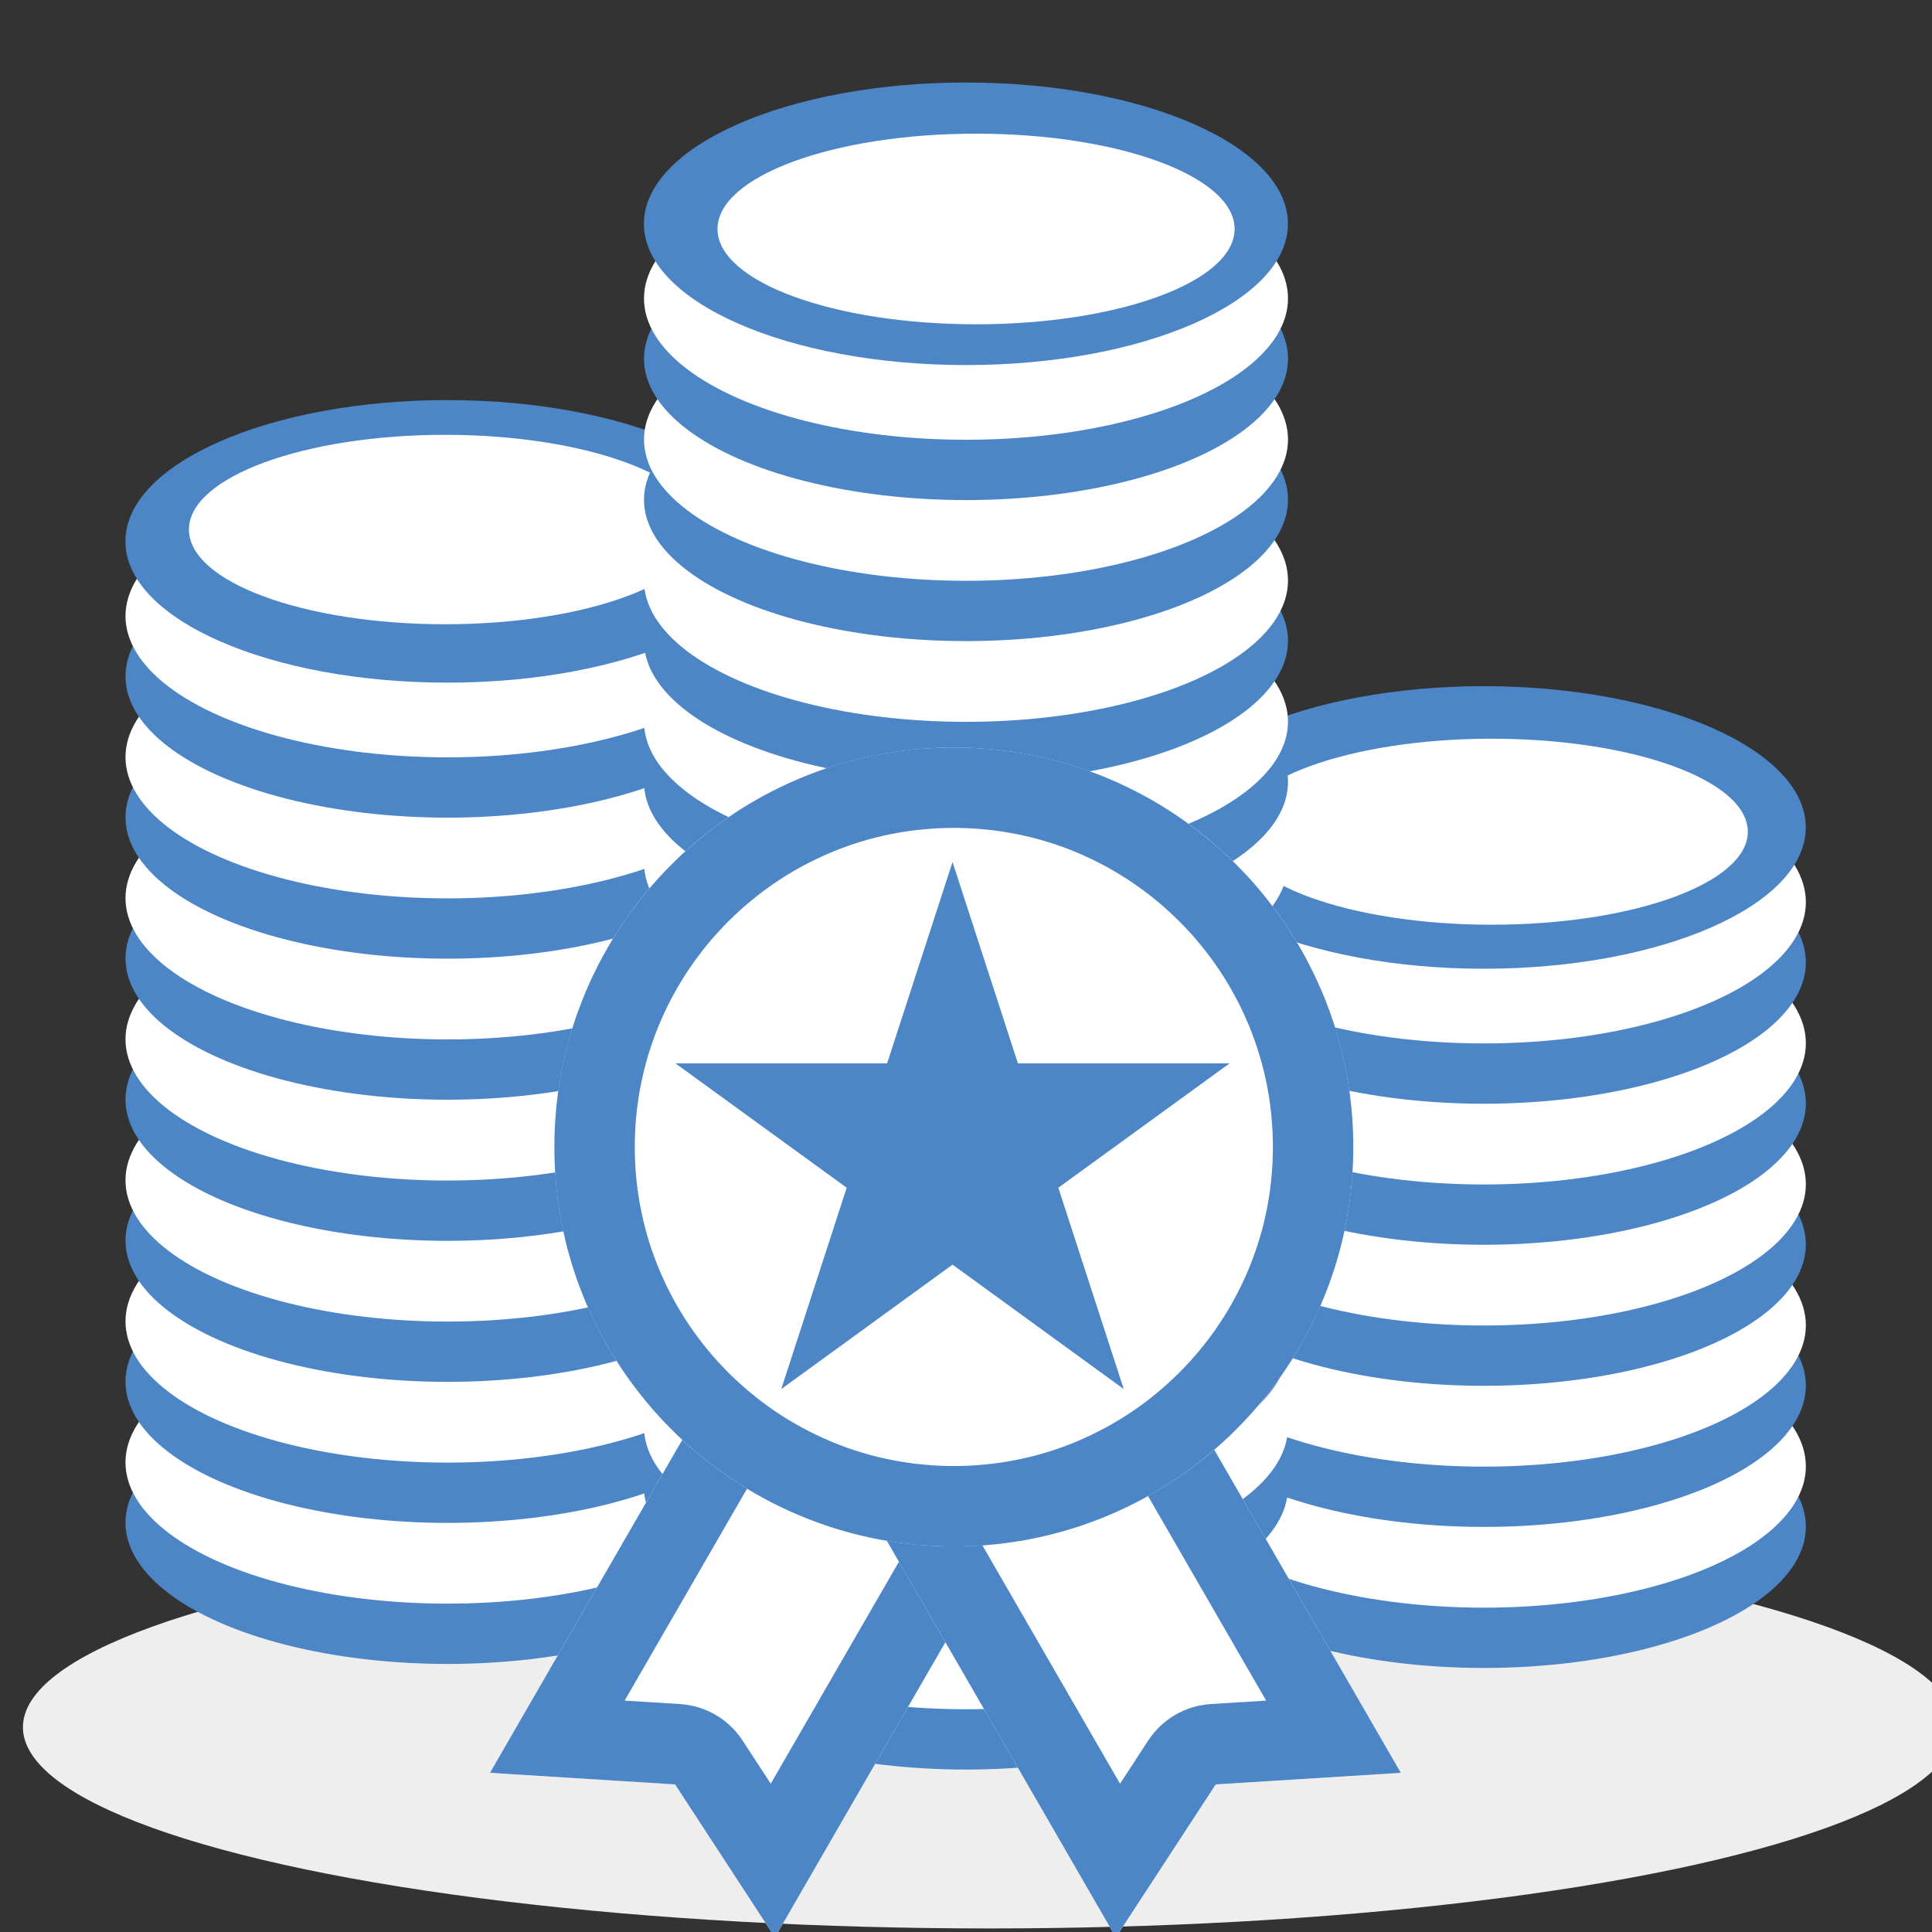
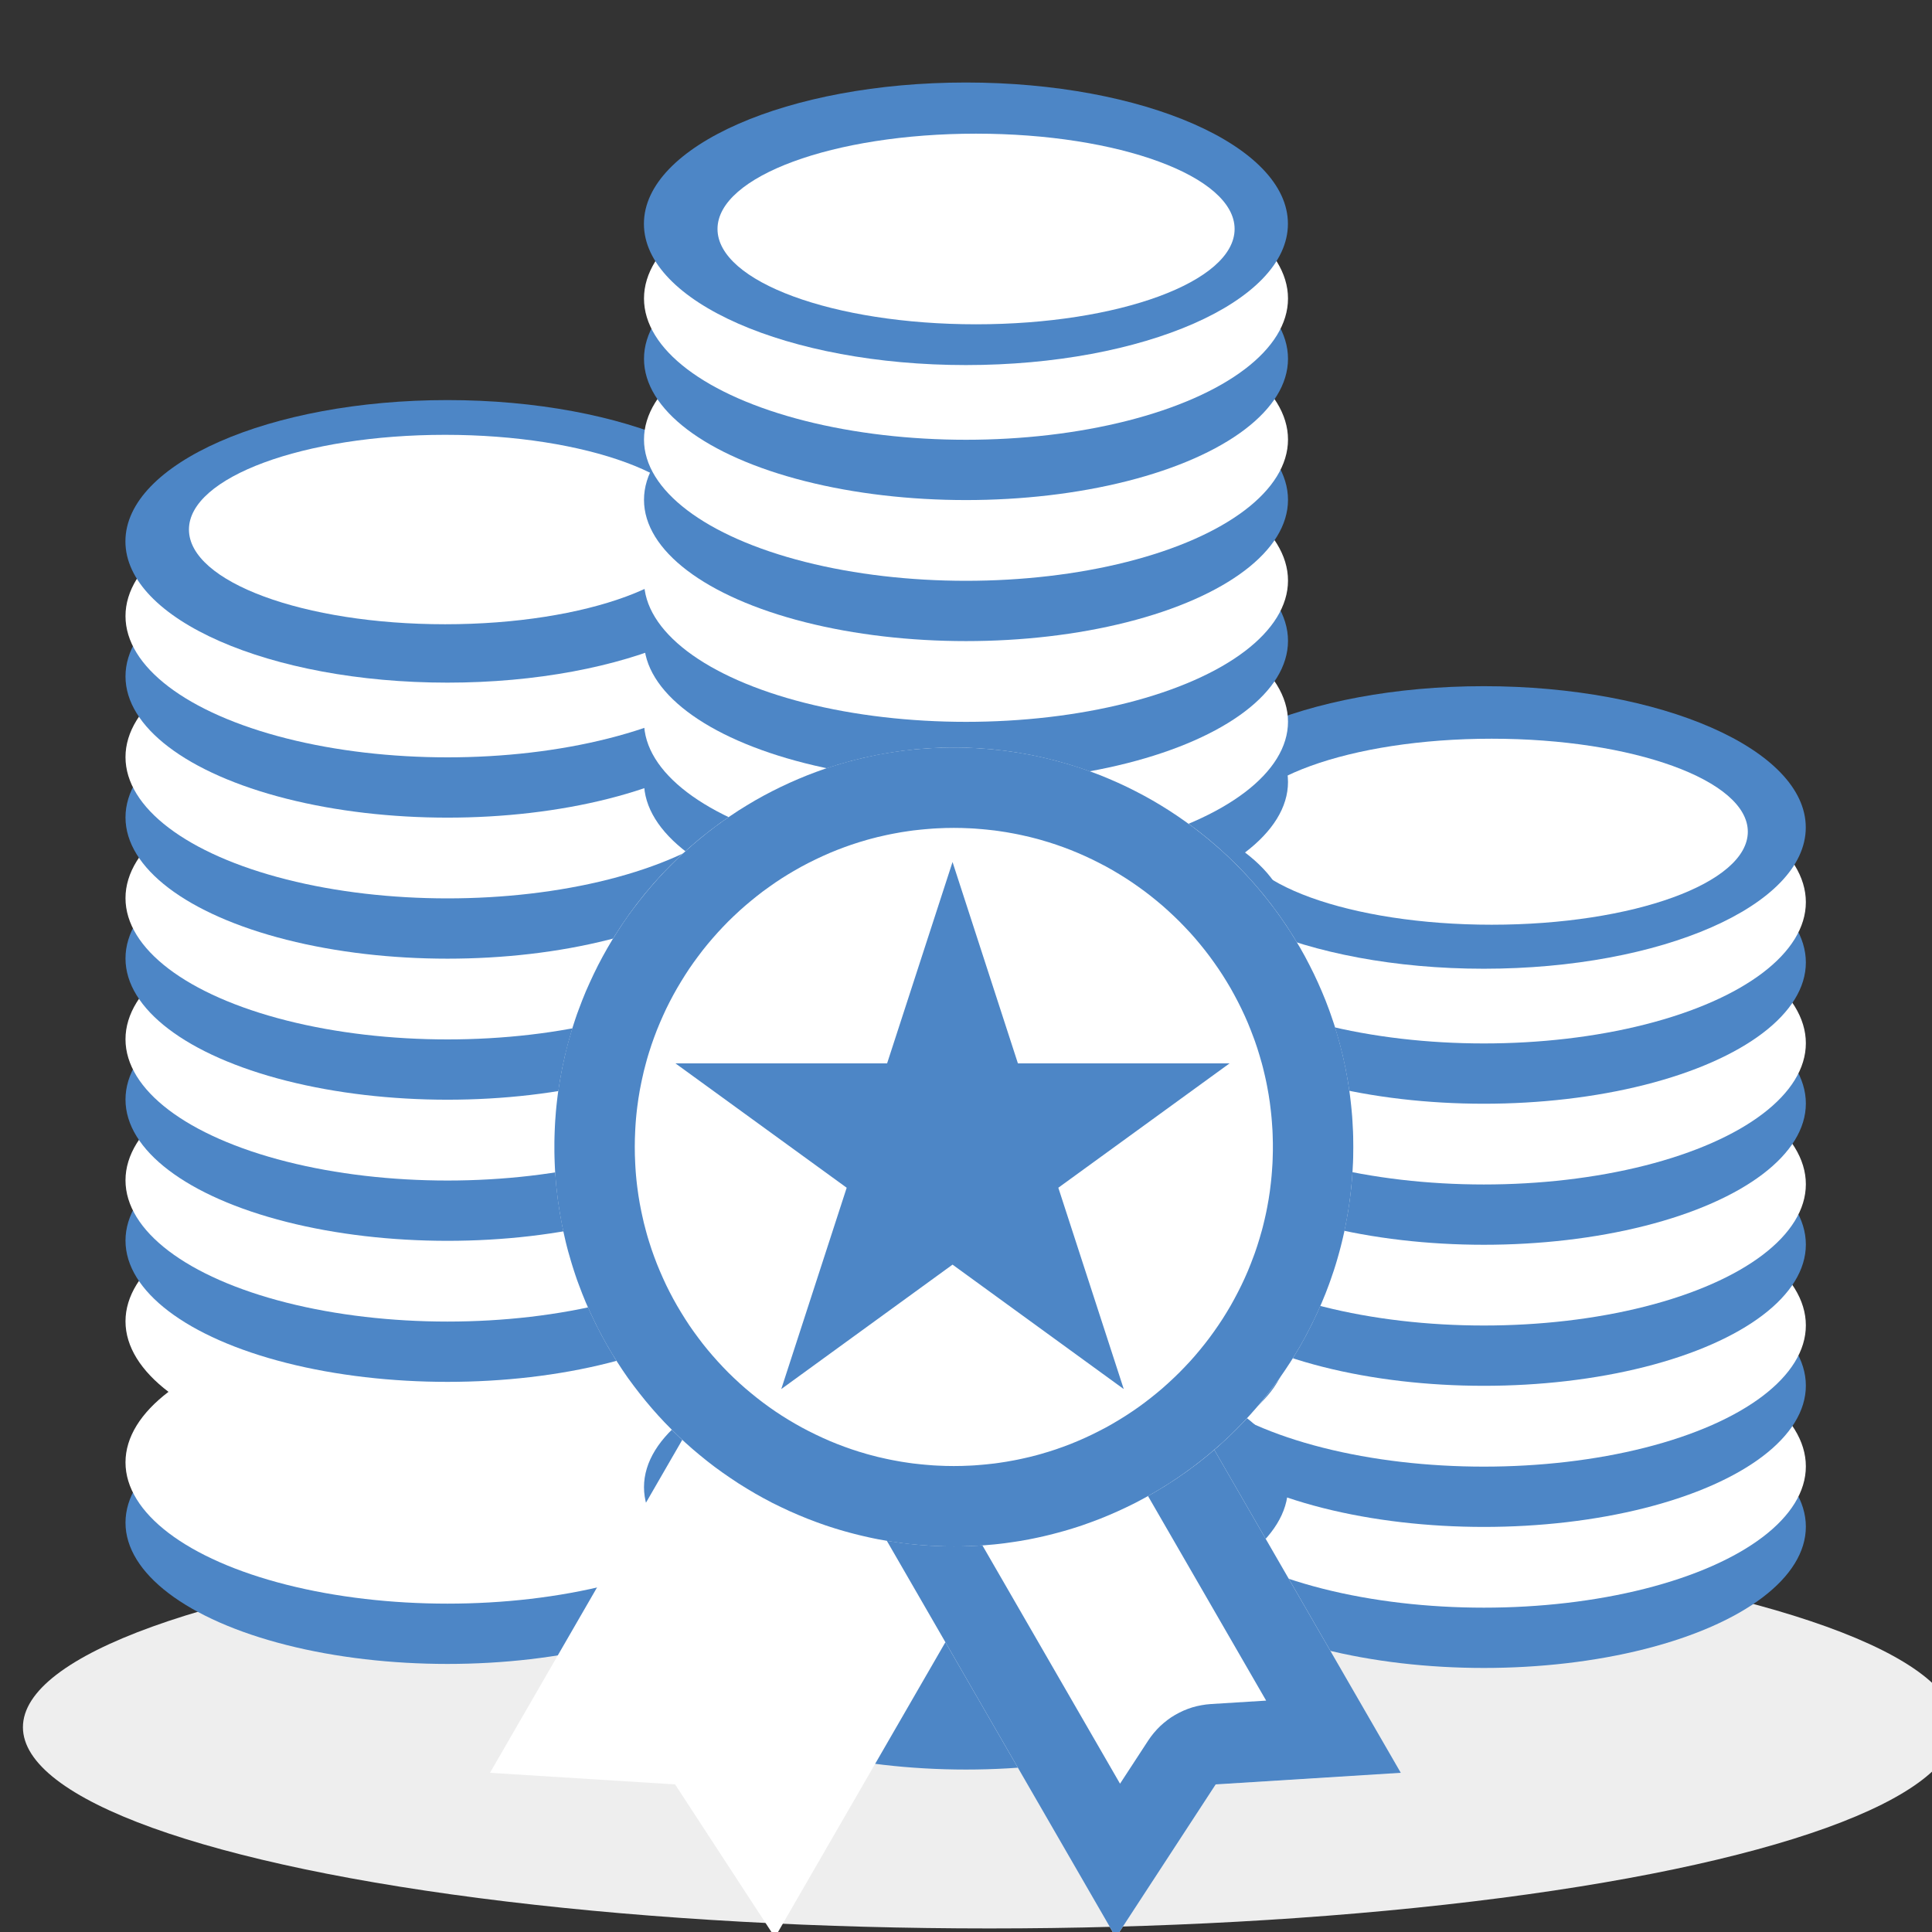
<svg xmlns="http://www.w3.org/2000/svg" width="100%" height="100%" viewBox="0 0 24 24" version="1.1" xml:space="preserve" style="fill-rule:evenodd;clip-rule:evenodd;stroke-linejoin:round;stroke-miterlimit:1.414;">
  <rect x="0" y="0" width="24" height="24" fill="#333333" stroke="none" />
  <g transform="matrix(1,0,0,1,-544.759,-274.241)">
    <g>
      <g>
        <g transform="matrix(1.099,0,0,1.099,-170.42,-44.385)">
          <rect x="650.483" y="289.802" width="21.829" height="21.829" style="fill:white;fill-opacity:0;" />
        </g>
        <g transform="matrix(1.004,0,0,0.973,-36.749,74.365)">
          <ellipse cx="591.433" cy="227.474" rx="11.958" ry="2.569" style="fill:rgb(238,238,238);" />
        </g>
        <g transform="matrix(1,0,0,1,-1.066,7.616)">
          <g transform="matrix(1,0,0,1,0,3.866)">
            <g transform="matrix(1,0,0,1,-4.961,11.683)">
              <ellipse cx="556.345" cy="269.991" rx="4" ry="1.755" style="fill:rgb(77,134,198);" />
            </g>
            <g transform="matrix(1,0,0,1,-4.961,10.934)">
              <ellipse cx="556.345" cy="269.991" rx="4" ry="1.755" style="fill:white;" />
            </g>
          </g>
          <g transform="matrix(1,0,0,1,0,2.114)">
            <g transform="matrix(1,0,0,1,-4.961,11.683)">
-               <ellipse cx="556.345" cy="269.991" rx="4" ry="1.755" style="fill:rgb(77,134,198);" />
-             </g>
+               </g>
            <g transform="matrix(1,0,0,1,-4.961,10.934)">
              <ellipse cx="556.345" cy="269.991" rx="4" ry="1.755" style="fill:white;" />
            </g>
          </g>
          <g transform="matrix(1,0,0,1,0,0.362)">
            <g transform="matrix(1,0,0,1,-4.961,11.683)">
              <ellipse cx="556.345" cy="269.991" rx="4" ry="1.755" style="fill:rgb(77,134,198);" />
            </g>
            <g transform="matrix(1,0,0,1,-4.961,10.934)">
              <ellipse cx="556.345" cy="269.991" rx="4" ry="1.755" style="fill:white;" />
            </g>
          </g>
          <g transform="matrix(1,0,0,1,0,-1.39)">
            <g transform="matrix(1,0,0,1,-4.961,11.683)">
              <ellipse cx="556.345" cy="269.991" rx="4" ry="1.755" style="fill:rgb(77,134,198);" />
            </g>
            <g transform="matrix(1,0,0,1,-4.961,10.934)">
              <ellipse cx="556.345" cy="269.991" rx="4" ry="1.755" style="fill:white;" />
            </g>
          </g>
          <g transform="matrix(1,0,0,1,0,-3.143)">
            <g transform="matrix(1,0,0,1,-4.961,11.683)">
              <ellipse cx="556.345" cy="269.991" rx="4" ry="1.755" style="fill:rgb(77,134,198);" />
            </g>
            <g transform="matrix(1,0,0,1,-4.961,10.934)">
              <ellipse cx="556.345" cy="269.991" rx="4" ry="1.755" style="fill:white;" />
            </g>
          </g>
          <g transform="matrix(1,0,0,1,0,-4.895)">
            <g transform="matrix(1,0,0,1,-4.961,11.683)">
              <ellipse cx="556.345" cy="269.991" rx="4" ry="1.755" style="fill:rgb(77,134,198);" />
            </g>
            <g transform="matrix(1,0,0,1,-4.961,10.934)">
              <ellipse cx="556.345" cy="269.991" rx="4" ry="1.755" style="fill:white;" />
            </g>
          </g>
          <g transform="matrix(1,0,0,1,0,-6.647)">
            <g transform="matrix(1,0,0,1,-4.961,11.683)">
              <ellipse cx="556.345" cy="269.991" rx="4" ry="1.755" style="fill:rgb(77,134,198);" />
            </g>
            <g transform="matrix(1,0,0,1,-4.961,10.934)">
              <ellipse cx="556.345" cy="269.991" rx="4" ry="1.755" style="fill:white;" />
            </g>
          </g>
          <g transform="matrix(1,0,0,1,-11.38,-0.954)">
            <g transform="matrix(1,0,0,1,6.418,4.313)">
              <path d="M556.345,268.236C558.553,268.236 560.345,269.023 560.345,269.991C560.345,270.959 558.553,271.746 556.345,271.746C554.138,271.746 552.345,270.959 552.345,269.991C552.345,269.023 554.138,268.236 556.345,268.236ZM556.345,268.984C557.93,268.984 559.217,269.435 559.217,269.991C559.217,270.547 557.93,270.998 556.345,270.998C554.76,270.998 553.474,270.547 553.474,269.991C553.474,269.435 554.76,268.984 556.345,268.984Z" style="fill:rgb(77,134,198);" />
            </g>
            <g transform="matrix(0.959,0,0,0.942,34.023,9.554)">
              <ellipse cx="551.315" cy="280.895" rx="3.318" ry="1.249" style="fill:white;" />
            </g>
          </g>
        </g>
        <g transform="matrix(1,0,0,1,11.808,11.17)">
          <g transform="matrix(1,0,0,1,0,0.362)">
            <g transform="matrix(1,0,0,1,-4.961,11.683)">
              <ellipse cx="556.345" cy="269.991" rx="4" ry="1.755" style="fill:rgb(77,134,198);" />
            </g>
            <g transform="matrix(1,0,0,1,-4.961,10.934)">
              <ellipse cx="556.345" cy="269.991" rx="4" ry="1.755" style="fill:white;" />
            </g>
          </g>
          <g transform="matrix(1,0,0,1,0,-1.39)">
            <g transform="matrix(1,0,0,1,-4.961,11.683)">
              <ellipse cx="556.345" cy="269.991" rx="4" ry="1.755" style="fill:rgb(77,134,198);" />
            </g>
            <g transform="matrix(1,0,0,1,-4.961,10.934)">
              <ellipse cx="556.345" cy="269.991" rx="4" ry="1.755" style="fill:white;" />
            </g>
          </g>
          <g transform="matrix(1,0,0,1,0,-3.143)">
            <g transform="matrix(1,0,0,1,-4.961,11.683)">
              <ellipse cx="556.345" cy="269.991" rx="4" ry="1.755" style="fill:rgb(77,134,198);" />
            </g>
            <g transform="matrix(1,0,0,1,-4.961,10.934)">
              <ellipse cx="556.345" cy="269.991" rx="4" ry="1.755" style="fill:white;" />
            </g>
          </g>
          <g transform="matrix(1,0,0,1,0,-4.895)">
            <g transform="matrix(1,0,0,1,-4.961,11.683)">
              <ellipse cx="556.345" cy="269.991" rx="4" ry="1.755" style="fill:rgb(77,134,198);" />
            </g>
            <g transform="matrix(1,0,0,1,-4.961,10.934)">
              <ellipse cx="556.345" cy="269.991" rx="4" ry="1.755" style="fill:white;" />
            </g>
          </g>
          <g transform="matrix(1,0,0,1,0,-6.647)">
            <g transform="matrix(1,0,0,1,-4.961,11.683)">
              <ellipse cx="556.345" cy="269.991" rx="4" ry="1.755" style="fill:rgb(77,134,198);" />
            </g>
            <g transform="matrix(1,0,0,1,-4.961,10.934)">
              <ellipse cx="556.345" cy="269.991" rx="4" ry="1.755" style="fill:white;" />
            </g>
          </g>
          <g transform="matrix(1,0,0,1,-11.38,-0.954)">
            <g transform="matrix(1,0,0,1,6.418,4.313)">
              <path d="M556.345,268.236C558.553,268.236 560.345,269.023 560.345,269.991C560.345,270.959 558.553,271.746 556.345,271.746C554.138,271.746 552.345,270.959 552.345,269.991C552.345,269.023 554.138,268.236 556.345,268.236ZM556.345,268.984C557.93,268.984 559.217,269.435 559.217,269.991C559.217,270.547 557.93,270.998 556.345,270.998C554.76,270.998 553.474,270.547 553.474,269.991C553.474,269.435 554.76,268.984 556.345,268.984Z" style="fill:rgb(77,134,198);" />
            </g>
            <g transform="matrix(0.959,0,0,0.925,34.15,14.529)">
              <ellipse cx="551.315" cy="280.895" rx="3.318" ry="1.249" style="fill:white;" />
            </g>
          </g>
        </g>
        <g transform="matrix(1,0,0,1,5.375,3.671)">
          <g transform="matrix(1,0,0,1,0,9.123)">
            <g transform="matrix(1,0,0,1,-4.961,11.683)">
              <ellipse cx="556.345" cy="269.991" rx="4" ry="1.755" style="fill:rgb(77,134,198);" />
            </g>
            <g transform="matrix(1,0,0,1,-4.961,10.934)">
-               <ellipse cx="556.345" cy="269.991" rx="4" ry="1.755" style="fill:white;" />
-             </g>
+               </g>
          </g>
          <g transform="matrix(1,0,0,1,0,7.37)">
            <g transform="matrix(1,0,0,1,-4.961,11.683)">
              <ellipse cx="556.345" cy="269.991" rx="4" ry="1.755" style="fill:rgb(77,134,198);" />
            </g>
            <g transform="matrix(1,0,0,1,-4.961,10.934)">
-               <ellipse cx="556.345" cy="269.991" rx="4" ry="1.755" style="fill:white;" />
-             </g>
+               </g>
          </g>
          <g transform="matrix(1,0,0,1,0,5.618)">
            <g transform="matrix(1,0,0,1,-4.961,11.683)">
              <ellipse cx="556.345" cy="269.991" rx="4" ry="1.755" style="fill:rgb(77,134,198);" />
            </g>
            <g transform="matrix(1,0,0,1,-4.961,10.934)">
              <ellipse cx="556.345" cy="269.991" rx="4" ry="1.755" style="fill:white;" />
            </g>
          </g>
          <g transform="matrix(1,0,0,1,0,3.866)">
            <g transform="matrix(1,0,0,1,-4.961,11.683)">
              <ellipse cx="556.345" cy="269.991" rx="4" ry="1.755" style="fill:rgb(77,134,198);" />
            </g>
            <g transform="matrix(1,0,0,1,-4.961,10.934)">
              <ellipse cx="556.345" cy="269.991" rx="4" ry="1.755" style="fill:white;" />
            </g>
          </g>
          <g transform="matrix(1,0,0,1,0,2.114)">
            <g transform="matrix(1,0,0,1,-4.961,11.683)">
              <ellipse cx="556.345" cy="269.991" rx="4" ry="1.755" style="fill:rgb(77,134,198);" />
            </g>
            <g transform="matrix(1,0,0,1,-4.961,10.934)">
              <ellipse cx="556.345" cy="269.991" rx="4" ry="1.755" style="fill:white;" />
            </g>
          </g>
          <g transform="matrix(1,0,0,1,0,0.362)">
            <g transform="matrix(1,0,0,1,-4.961,11.683)">
              <ellipse cx="556.345" cy="269.991" rx="4" ry="1.755" style="fill:rgb(77,134,198);" />
            </g>
            <g transform="matrix(1,0,0,1,-4.961,10.934)">
-               <ellipse cx="556.345" cy="269.991" rx="4" ry="1.755" style="fill:white;" />
-             </g>
+               </g>
          </g>
          <g transform="matrix(1,0,0,1,0,-1.39)">
            <g transform="matrix(1,0,0,1,-4.961,11.683)">
              <ellipse cx="556.345" cy="269.991" rx="4" ry="1.755" style="fill:rgb(77,134,198);" />
            </g>
            <g transform="matrix(1,0,0,1,-4.961,10.934)">
              <ellipse cx="556.345" cy="269.991" rx="4" ry="1.755" style="fill:white;" />
            </g>
          </g>
          <g transform="matrix(1,0,0,1,0,-3.143)">
            <g transform="matrix(1,0,0,1,-4.961,11.683)">
              <ellipse cx="556.345" cy="269.991" rx="4" ry="1.755" style="fill:rgb(77,134,198);" />
            </g>
            <g transform="matrix(1,0,0,1,-4.961,10.934)">
              <ellipse cx="556.345" cy="269.991" rx="4" ry="1.755" style="fill:white;" />
            </g>
          </g>
          <g transform="matrix(1,0,0,1,0,-4.895)">
            <g transform="matrix(1,0,0,1,-4.961,11.683)">
              <ellipse cx="556.345" cy="269.991" rx="4" ry="1.755" style="fill:rgb(77,134,198);" />
            </g>
            <g transform="matrix(1,0,0,1,-4.961,10.934)">
              <ellipse cx="556.345" cy="269.991" rx="4" ry="1.755" style="fill:white;" />
            </g>
          </g>
          <g transform="matrix(1,0,0,1,0,-6.647)">
            <g transform="matrix(1,0,0,1,-4.961,11.683)">
              <ellipse cx="556.345" cy="269.991" rx="4" ry="1.755" style="fill:rgb(77,134,198);" />
            </g>
            <g transform="matrix(1,0,0,1,-4.961,10.934)">
              <ellipse cx="556.345" cy="269.991" rx="4" ry="1.755" style="fill:white;" />
            </g>
          </g>
          <g transform="matrix(1,0,0,1,-11.38,-0.954)">
            <g transform="matrix(1,0,0,1,6.418,4.313)">
              <path d="M556.345,268.236C558.553,268.236 560.345,269.023 560.345,269.991C560.345,270.959 558.553,271.746 556.345,271.746C554.138,271.746 552.345,270.959 552.345,269.991C552.345,269.023 554.138,268.236 556.345,268.236ZM556.345,268.984C557.93,268.984 559.217,269.435 559.217,269.991C559.217,270.547 557.93,270.998 556.345,270.998C554.76,270.998 553.474,270.547 553.474,269.991C553.474,269.435 554.76,268.984 556.345,268.984Z" style="fill:rgb(77,134,198);" />
            </g>
            <g transform="matrix(0.968,0,0,0.948,29.216,8.08)">
              <ellipse cx="551.315" cy="280.895" rx="3.318" ry="1.249" style="fill:white;" />
            </g>
          </g>
        </g>
        <g transform="matrix(1,0,0,1,21.181,1)">
          <g transform="matrix(0.649,0,0,0.649,112.224,149.531)">
            <g transform="matrix(0.684,0.395,-0.395,0.684,277.386,-192.226)">
              <g>
                <g>
                  <path d="M672.92,210.092L664.946,210.092L664.946,225.324L668.971,223.324L672.92,225.324L672.92,210.092Z" style="fill:white;" />
-                   <path d="M672.92,210.092L672.92,225.324L668.971,223.324L664.946,225.324L664.946,210.092L672.92,210.092ZM666.897,222.177L668.103,221.577L668.206,221.53L668.312,221.489L668.42,221.453L668.529,221.424L668.64,221.402L668.753,221.386L668.866,221.377L668.979,221.374L669.092,221.377L669.205,221.388L669.317,221.405L669.428,221.428L669.537,221.458L669.645,221.494L669.75,221.536L669.853,221.584L670.97,222.15L670.97,212.042L666.897,212.042L666.897,222.177Z" style="fill:rgb(77,134,198);" />
                </g>
              </g>
            </g>
            <g transform="matrix(-0.684,0.395,0.395,0.684,1026.46,-192.226)">
              <g>
                <g>
                  <path d="M672.92,210.092L664.946,210.092L664.946,225.324L668.971,223.324L672.92,225.324L672.92,210.092Z" style="fill:white;" />
                  <path d="M664.946,225.324L668.971,223.324L672.92,225.324L672.92,210.092L664.946,210.092L664.946,225.324ZM670.97,212.042L670.97,222.15L669.853,221.584L669.75,221.536L669.645,221.494L669.537,221.458L669.428,221.428L669.317,221.405L669.205,221.388L669.092,221.377L668.979,221.374L668.866,221.377L668.753,221.386L668.64,221.402L668.529,221.424L668.42,221.453L668.312,221.489L668.206,221.53L668.103,221.577L666.897,222.177L666.897,212.042L670.97,212.042Z" style="fill:rgb(77,134,198);" />
                </g>
              </g>
            </g>
          </g>
          <g transform="matrix(0.482,0,0,0.482,250.46,182.442)">
            <g transform="matrix(1.411,0,0,1.411,-243.311,-89.692)">
              <circle cx="591.445" cy="218.024" r="7.296" style="fill:white;" />
              <path d="M591.539,210.728L591.633,210.73L591.727,210.733L591.82,210.737L591.913,210.743L592.006,210.749L592.098,210.757L592.19,210.766L592.282,210.775L592.374,210.786L592.465,210.799L592.555,210.812L592.646,210.826L592.736,210.842L592.825,210.858L592.914,210.876L593.003,210.895L593.092,210.915L593.18,210.936L593.267,210.958L593.354,210.981L593.441,211.005L593.528,211.03L593.613,211.056L593.699,211.083L593.784,211.111L593.868,211.141L593.952,211.171L594.119,211.234L594.284,211.302L594.446,211.373L594.607,211.448L594.765,211.527L594.921,211.609L595.075,211.695L595.227,211.785L595.376,211.878L595.523,211.975L595.667,212.075L595.809,212.178L595.948,212.285L596.085,212.395L596.218,212.508L596.35,212.624L596.478,212.743L596.603,212.866L596.725,212.991L596.845,213.119L596.961,213.25L597.074,213.384L597.184,213.521L597.291,213.66L597.394,213.801L597.494,213.946L597.591,214.093L597.684,214.242L597.774,214.393L597.86,214.547L597.942,214.704L598.021,214.862L598.096,215.023L598.167,215.185L598.235,215.35L598.298,215.516L598.328,215.6L598.357,215.685L598.386,215.77L598.413,215.855L598.439,215.941L598.464,216.028L598.488,216.114L598.511,216.201L598.533,216.289L598.554,216.377L598.574,216.466L598.593,216.554L598.61,216.644L598.627,216.733L598.642,216.823L598.657,216.913L598.67,217.004L598.682,217.095L598.693,217.187L598.703,217.278L598.712,217.371L598.72,217.463L598.726,217.556L598.731,217.649L598.736,217.742L598.739,217.836L598.74,217.93L598.741,218.024L598.74,218.118L598.739,218.212L598.736,218.306L598.731,218.399L598.726,218.492L598.72,218.585L598.712,218.677L598.703,218.77L598.693,218.861L598.682,218.953L598.67,219.044L598.657,219.135L598.642,219.225L598.627,219.315L598.61,219.404L598.593,219.494L598.574,219.582L598.554,219.671L598.533,219.759L598.511,219.847L598.488,219.934L598.464,220.02L598.439,220.107L598.413,220.193L598.386,220.278L598.357,220.363L598.328,220.448L598.298,220.532L598.235,220.698L598.167,220.863L598.096,221.026L598.021,221.186L597.942,221.344L597.86,221.501L597.774,221.655L597.684,221.806L597.591,221.955L597.494,222.102L597.394,222.247L597.291,222.388L597.184,222.527L597.074,222.664L596.961,222.798L596.845,222.929L596.725,223.057L596.603,223.182L596.478,223.305L596.35,223.424L596.218,223.54L596.085,223.653L595.948,223.763L595.809,223.87L595.667,223.973L595.523,224.073L595.376,224.17L595.227,224.263L595.075,224.353L594.921,224.439L594.765,224.522L594.607,224.6L594.446,224.675L594.284,224.746L594.119,224.814L593.952,224.877L593.868,224.907L593.784,224.937L593.699,224.965L593.613,224.992L593.528,225.018L593.441,225.043L593.354,225.067L593.267,225.09L593.18,225.112L593.092,225.133L593.003,225.153L592.914,225.172L592.825,225.19L592.736,225.206L592.646,225.222L592.555,225.236L592.465,225.249L592.374,225.262L592.282,225.273L592.19,225.283L592.098,225.291L592.006,225.299L591.913,225.305L591.82,225.311L591.727,225.315L591.633,225.318L591.539,225.32L591.445,225.32L591.351,225.32L591.257,225.318L591.163,225.315L591.07,225.311L590.976,225.305L590.884,225.299L590.791,225.291L590.699,225.283L590.607,225.273L590.516,225.262L590.425,225.249L590.334,225.236L590.244,225.222L590.154,225.206L590.064,225.19L589.975,225.172L589.886,225.153L589.798,225.133L589.71,225.112L589.622,225.09L589.535,225.067L589.448,225.043L589.362,225.018L589.276,224.992L589.191,224.965L589.106,224.937L589.021,224.907L588.937,224.877L588.771,224.814L588.606,224.746L588.443,224.675L588.283,224.6L588.124,224.522L587.968,224.439L587.814,224.353L587.663,224.263L587.513,224.17L587.367,224.073L587.222,223.973L587.08,223.87L586.941,223.763L586.805,223.653L586.671,223.54L586.54,223.424L586.412,223.305L586.287,223.182L586.164,223.057L586.045,222.929L585.929,222.798L585.816,222.664L585.706,222.527L585.599,222.388L585.495,222.247L585.395,222.102L585.299,221.955L585.205,221.806L585.116,221.655L585.03,221.501L584.947,221.344L584.869,221.186L584.794,221.026L584.722,220.863L584.655,220.698L584.592,220.532L584.561,220.448L584.532,220.363L584.504,220.278L584.477,220.193L584.451,220.107L584.426,220.02L584.401,219.934L584.378,219.847L584.356,219.759L584.336,219.671L584.316,219.582L584.297,219.494L584.279,219.404L584.263,219.315L584.247,219.225L584.233,219.135L584.219,219.044L584.207,218.953L584.196,218.861L584.186,218.77L584.177,218.677L584.17,218.585L584.163,218.492L584.158,218.399L584.154,218.306L584.151,218.212L584.149,218.118L584.149,218.024L584.149,217.93L584.151,217.836L584.154,217.742L584.158,217.649L584.163,217.556L584.17,217.463L584.177,217.371L584.186,217.278L584.196,217.187L584.207,217.095L584.219,217.004L584.233,216.913L584.247,216.823L584.263,216.733L584.279,216.644L584.297,216.554L584.316,216.466L584.336,216.377L584.356,216.289L584.378,216.201L584.401,216.114L584.426,216.028L584.451,215.941L584.477,215.855L584.504,215.77L584.532,215.685L584.561,215.6L584.592,215.516L584.655,215.35L584.722,215.185L584.794,215.023L584.869,214.862L584.947,214.704L585.03,214.547L585.116,214.393L585.205,214.242L585.299,214.093L585.395,213.946L585.495,213.801L585.599,213.66L585.706,213.521L585.816,213.384L585.929,213.25L586.045,213.119L586.164,212.991L586.287,212.866L586.412,212.743L586.54,212.624L586.671,212.508L586.805,212.395L586.941,212.285L587.08,212.178L587.222,212.075L587.367,211.975L587.513,211.878L587.663,211.785L587.814,211.695L587.968,211.609L588.124,211.527L588.283,211.448L588.443,211.373L588.606,211.302L588.771,211.234L588.937,211.171L589.021,211.141L589.106,211.111L589.191,211.083L589.276,211.056L589.362,211.03L589.448,211.005L589.535,210.981L589.622,210.958L589.71,210.936L589.798,210.915L589.886,210.895L589.975,210.876L590.064,210.858L590.154,210.842L590.244,210.826L590.334,210.812L590.425,210.799L590.516,210.786L590.607,210.775L590.699,210.766L590.791,210.757L590.884,210.749L590.976,210.743L591.07,210.737L591.163,210.733L591.257,210.73L591.351,210.728L591.445,210.728L591.539,210.728ZM591.369,212.197L591.294,212.198L591.219,212.201L591.144,212.204L591.07,212.208L590.995,212.214L590.922,212.22L590.848,212.227L590.774,212.235L590.701,212.243L590.629,212.253L590.556,212.264L590.484,212.275L590.412,212.288L590.341,212.301L590.27,212.315L590.199,212.33L590.129,212.346L590.058,212.362L589.988,212.38L589.919,212.398L589.85,212.417L589.781,212.438L589.712,212.458L589.645,212.48L589.577,212.502L589.509,212.526L589.447,212.548L589.31,212.6L589.178,212.654L589.049,212.711L588.921,212.771L588.794,212.834L588.67,212.899L588.547,212.968L588.425,213.04L588.306,213.114L588.189,213.191L588.074,213.272L587.96,213.354L587.849,213.44L587.74,213.528L587.633,213.618L587.528,213.711L587.425,213.807L587.325,213.904L587.227,214.005L587.132,214.107L587.039,214.212L586.948,214.319L586.86,214.428L586.775,214.54L586.692,214.653L586.612,214.768L586.535,214.886L586.461,215.005L586.389,215.126L586.32,215.249L586.254,215.374L586.191,215.5L586.132,215.628L586.075,215.758L586.021,215.889L585.969,216.026L585.947,216.088L585.923,216.156L585.901,216.224L585.879,216.292L585.858,216.36L585.838,216.429L585.819,216.499L585.801,216.568L585.783,216.637L585.767,216.708L585.751,216.779L585.736,216.849L585.722,216.92L585.708,216.992L585.696,217.064L585.684,217.136L585.674,217.208L585.664,217.28L585.655,217.354L585.647,217.427L585.64,217.501L585.634,217.575L585.629,217.649L585.625,217.723L585.622,217.798L585.619,217.873L585.618,217.948L585.617,218.024L585.618,218.1L585.619,218.175L585.622,218.25L585.625,218.325L585.629,218.399L585.634,218.473L585.64,218.547L585.647,218.621L585.655,218.694L585.664,218.768L585.674,218.84L585.684,218.912L585.696,218.984L585.708,219.056L585.722,219.128L585.736,219.199L585.751,219.269L585.767,219.34L585.783,219.411L585.801,219.48L585.819,219.549L585.838,219.619L585.858,219.688L585.879,219.756L585.901,219.824L585.923,219.892L585.947,219.96L585.969,220.022L586.021,220.159L586.075,220.29L586.132,220.42L586.191,220.548L586.254,220.674L586.32,220.799L586.389,220.922L586.461,221.043L586.535,221.162L586.612,221.28L586.692,221.395L586.775,221.508L586.86,221.62L586.948,221.729L587.039,221.836L587.132,221.941L587.227,222.043L587.325,222.144L587.425,222.241L587.528,222.337L587.633,222.43L587.74,222.52L587.849,222.608L587.96,222.694L588.074,222.777L588.189,222.857L588.306,222.934L588.425,223.008L588.547,223.08L588.67,223.149L588.794,223.214L588.921,223.277L589.049,223.337L589.178,223.394L589.31,223.448L589.447,223.5L589.509,223.522L589.577,223.546L589.645,223.568L589.712,223.59L589.781,223.61L589.85,223.631L589.919,223.65L589.988,223.668L590.058,223.686L590.129,223.702L590.199,223.718L590.27,223.733L590.341,223.747L590.412,223.76L590.484,223.773L590.556,223.784L590.629,223.795L590.702,223.805L590.775,223.813L590.848,223.821L590.922,223.828L590.995,223.834L591.07,223.84L591.144,223.844L591.219,223.847L591.294,223.85L591.369,223.851L591.445,223.852L591.521,223.851L591.596,223.85L591.671,223.847L591.745,223.844L591.82,223.84L591.894,223.834L591.968,223.828L592.042,223.821L592.115,223.813L592.188,223.805L592.261,223.795L592.333,223.784L592.405,223.773L592.477,223.76L592.549,223.747L592.62,223.733L592.69,223.718L592.761,223.702L592.831,223.686L592.901,223.668L592.971,223.65L593.039,223.631L593.109,223.61L593.177,223.59L593.245,223.568L593.313,223.546L593.38,223.522L593.443,223.5L593.58,223.448L593.711,223.394L593.841,223.337L593.969,223.277L594.095,223.214L594.22,223.149L594.343,223.08L594.464,223.008L594.583,222.934L594.7,222.857L594.816,222.777L594.929,222.694L595.041,222.608L595.15,222.52L595.257,222.43L595.361,222.337L595.464,222.241L595.564,222.144L595.662,222.043L595.758,221.941L595.851,221.836L595.941,221.729L596.029,221.62L596.115,221.508L596.197,221.395L596.277,221.28L596.355,221.162L596.429,221.043L596.501,220.922L596.569,220.799L596.635,220.674L596.698,220.548L596.758,220.42L596.815,220.29L596.868,220.159L596.92,220.022L596.943,219.96L596.966,219.892L596.989,219.824L597.01,219.756L597.031,219.688L597.051,219.618L597.071,219.549L597.089,219.481L597.106,219.411L597.123,219.34L597.139,219.269L597.154,219.199L597.168,219.128L597.181,219.056L597.194,218.984L597.205,218.912L597.216,218.84L597.225,218.768L597.234,218.694L597.242,218.621L597.249,218.547L597.255,218.473L597.26,218.399L597.265,218.325L597.268,218.25L597.27,218.175L597.272,218.099L597.272,218.024L597.272,217.949L597.27,217.873L597.268,217.798L597.265,217.723L597.26,217.649L597.255,217.575L597.249,217.501L597.242,217.427L597.234,217.354L597.225,217.28L597.216,217.208L597.205,217.136L597.194,217.064L597.181,216.992L597.168,216.92L597.154,216.849L597.139,216.779L597.123,216.708L597.106,216.637L597.089,216.567L597.071,216.499L597.051,216.43L597.031,216.36L597.01,216.292L596.989,216.224L596.966,216.156L596.943,216.088L596.92,216.026L596.868,215.889L596.815,215.758L596.758,215.628L596.698,215.5L596.635,215.374L596.569,215.249L596.501,215.126L596.429,215.005L596.355,214.886L596.277,214.768L596.197,214.653L596.115,214.54L596.029,214.428L595.941,214.319L595.851,214.212L595.758,214.107L595.662,214.005L595.564,213.904L595.464,213.807L595.361,213.711L595.257,213.618L595.15,213.528L595.041,213.44L594.929,213.354L594.816,213.272L594.7,213.191L594.583,213.114L594.464,213.04L594.343,212.968L594.22,212.899L594.095,212.834L593.969,212.771L593.841,212.711L593.711,212.654L593.58,212.6L593.443,212.548L593.38,212.526L593.313,212.502L593.245,212.48L593.177,212.458L593.109,212.438L593.039,212.417L592.971,212.398L592.901,212.38L592.831,212.362L592.761,212.346L592.69,212.33L592.62,212.315L592.549,212.301L592.477,212.288L592.405,212.275L592.333,212.264L592.261,212.253L592.188,212.243L592.115,212.235L592.042,212.227L591.968,212.22L591.894,212.214L591.82,212.208L591.745,212.204L591.671,212.201L591.596,212.198L591.521,212.197L591.445,212.196L591.369,212.197Z" style="fill:rgb(77,134,198);" />
            </g>
            <g transform="matrix(1.435,0,0,1.435,-257.406,-94.422)">
              <path d="M591.352,212.556L592.526,216.172L596.328,216.172L593.252,218.406L594.427,222.022L591.352,219.787L588.276,222.022L589.451,218.406L586.375,216.172L590.177,216.172L591.352,212.556Z" style="fill:rgb(77,134,198);" />
            </g>
          </g>
        </g>
      </g>
    </g>
  </g>
</svg>